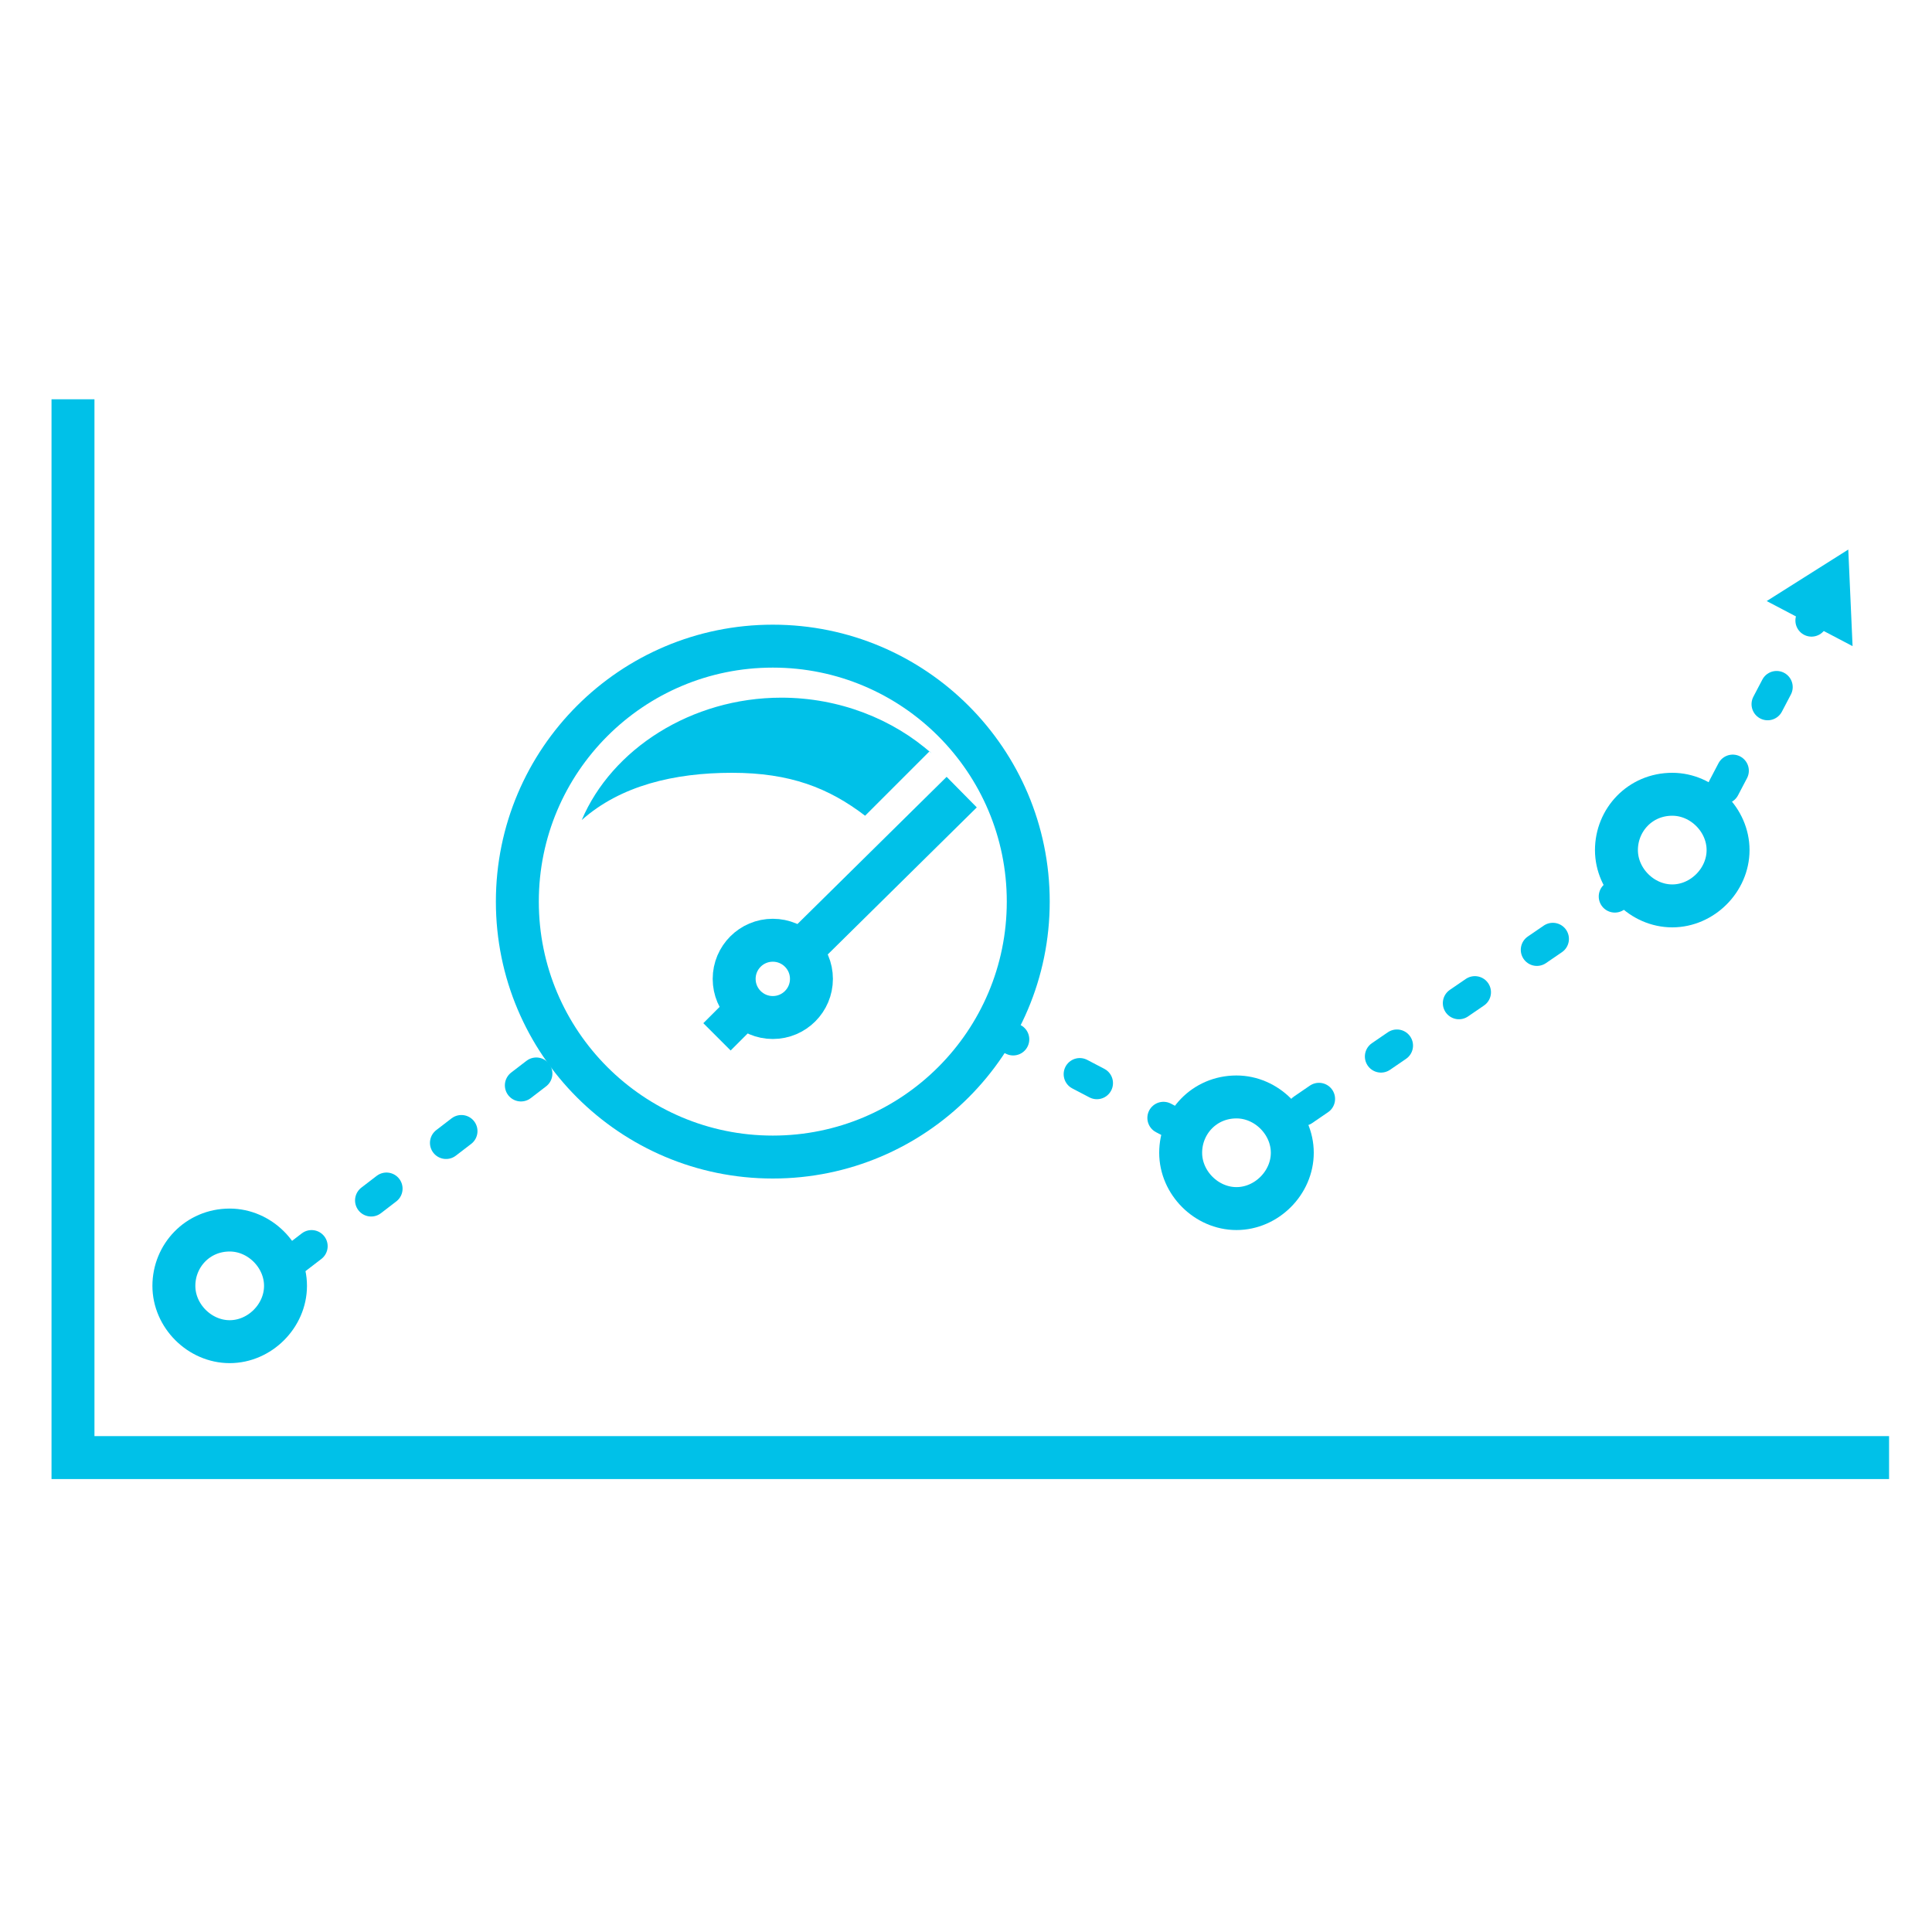
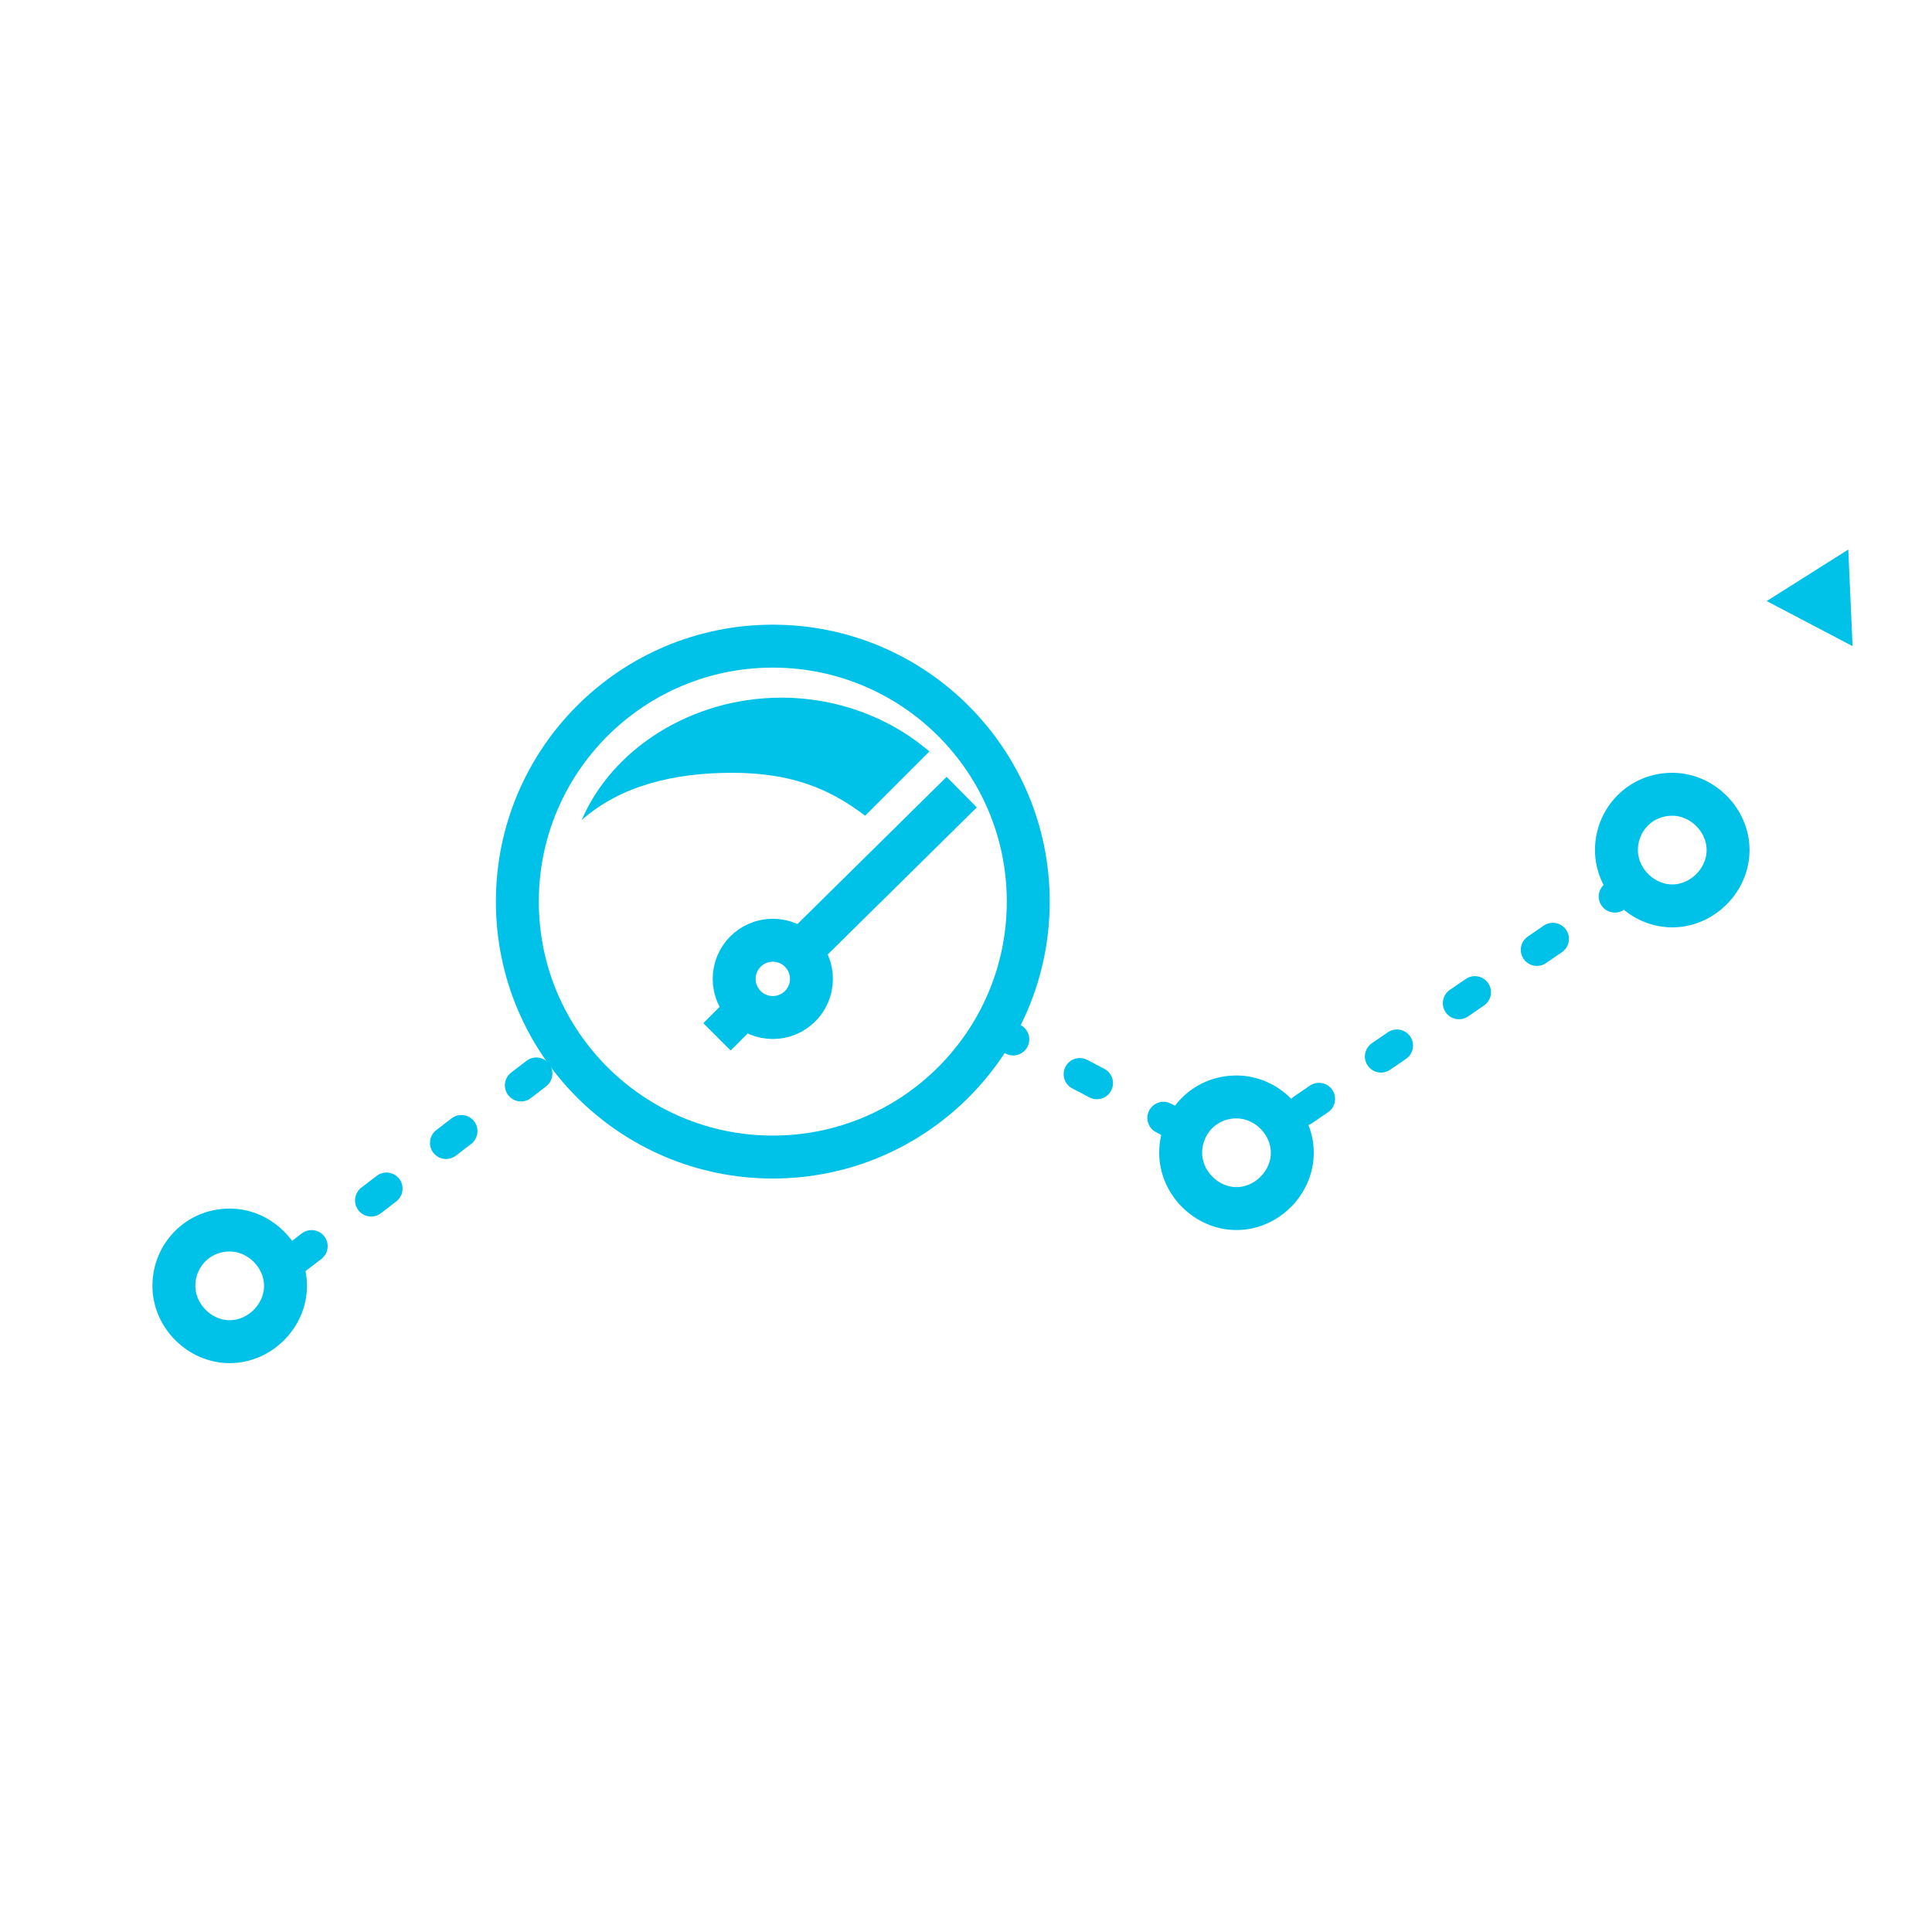
<svg xmlns="http://www.w3.org/2000/svg" id="Layer_1" version="1.1" viewBox="0 0 90 90">
  <defs>
    <style>
      .st0 {
        stroke-dasharray: .9 3.5;
        stroke-linecap: round;
        stroke-linejoin: round;
        stroke-width: 1.5px;
      }

      .st0, .st1, .st2 {
        fill: none;
        stroke: #00c1e8;
      }

      .st3, .st4 {
        fill: #00c1e8;
      }

      .st3, .st5 {
        fill-rule: evenodd;
      }

      .st1 {
        stroke-width: 2px;
      }

      .st1, .st2 {
        stroke-miterlimit: 10;
      }

      .st2 {
        stroke-width: 1.8px;
      }
    </style>
  </defs>
  <circle class="st1" cx="36" cy="42" r="11.9" />
  <g>
    <g>
      <circle class="st1" cx="36" cy="45.6" r="1.8" />
      <line class="st1" x1="37.3" y1="44.3" x2="44.8" y2="36.9" />
      <line class="st2" x1="33.4" y1="48.3" x2="34.5" y2="47.2" />
    </g>
    <path class="st3" d="M43.4,35.1c-1.8-1.6-4.3-2.6-7-2.6-4.2,0-7.9,2.4-9.3,5.7,1.8-1.6,4.3-2.2,7-2.2s4.5.7,6.2,2l3-3h0Z" />
  </g>
  <path class="st5" d="M25.7,50.3" />
  <path class="st1" d="M10.7,57.3c-1.5,0-2.6,1.2-2.6,2.6s1.2,2.6,2.6,2.6,2.6-1.2,2.6-2.6-1.2-2.6-2.6-2.6h0Z" />
  <path class="st1" d="M57.6,51.1c-1.5,0-2.6,1.2-2.6,2.6s1.2,2.6,2.6,2.6,2.6-1.2,2.6-2.6-1.2-2.6-2.6-2.6h0Z" />
  <path class="st1" d="M77.9,37c-1.5,0-2.6,1.2-2.6,2.6s1.2,2.6,2.6,2.6,2.6-1.2,2.6-2.6-1.2-2.6-2.6-2.6h0Z" />
  <line class="st0" x1="13.8" y1="58.6" x2="26.3" y2="49" />
  <line class="st0" x1="46.4" y1="48" x2="55.2" y2="52.6" />
  <line class="st0" x1="60.7" y1="51.7" x2="75.9" y2="41.3" />
  <g>
-     <line class="st0" x1="80.3" y1="36.7" x2="84.6" y2="28.5" />
    <polygon class="st4" points="86.3 30.1 86.1 25.6 82.3 28 86.3 30.1" />
  </g>
-   <polyline class="st1" points="3.4 18.6 3.4 67.9 88 67.9" />
</svg>